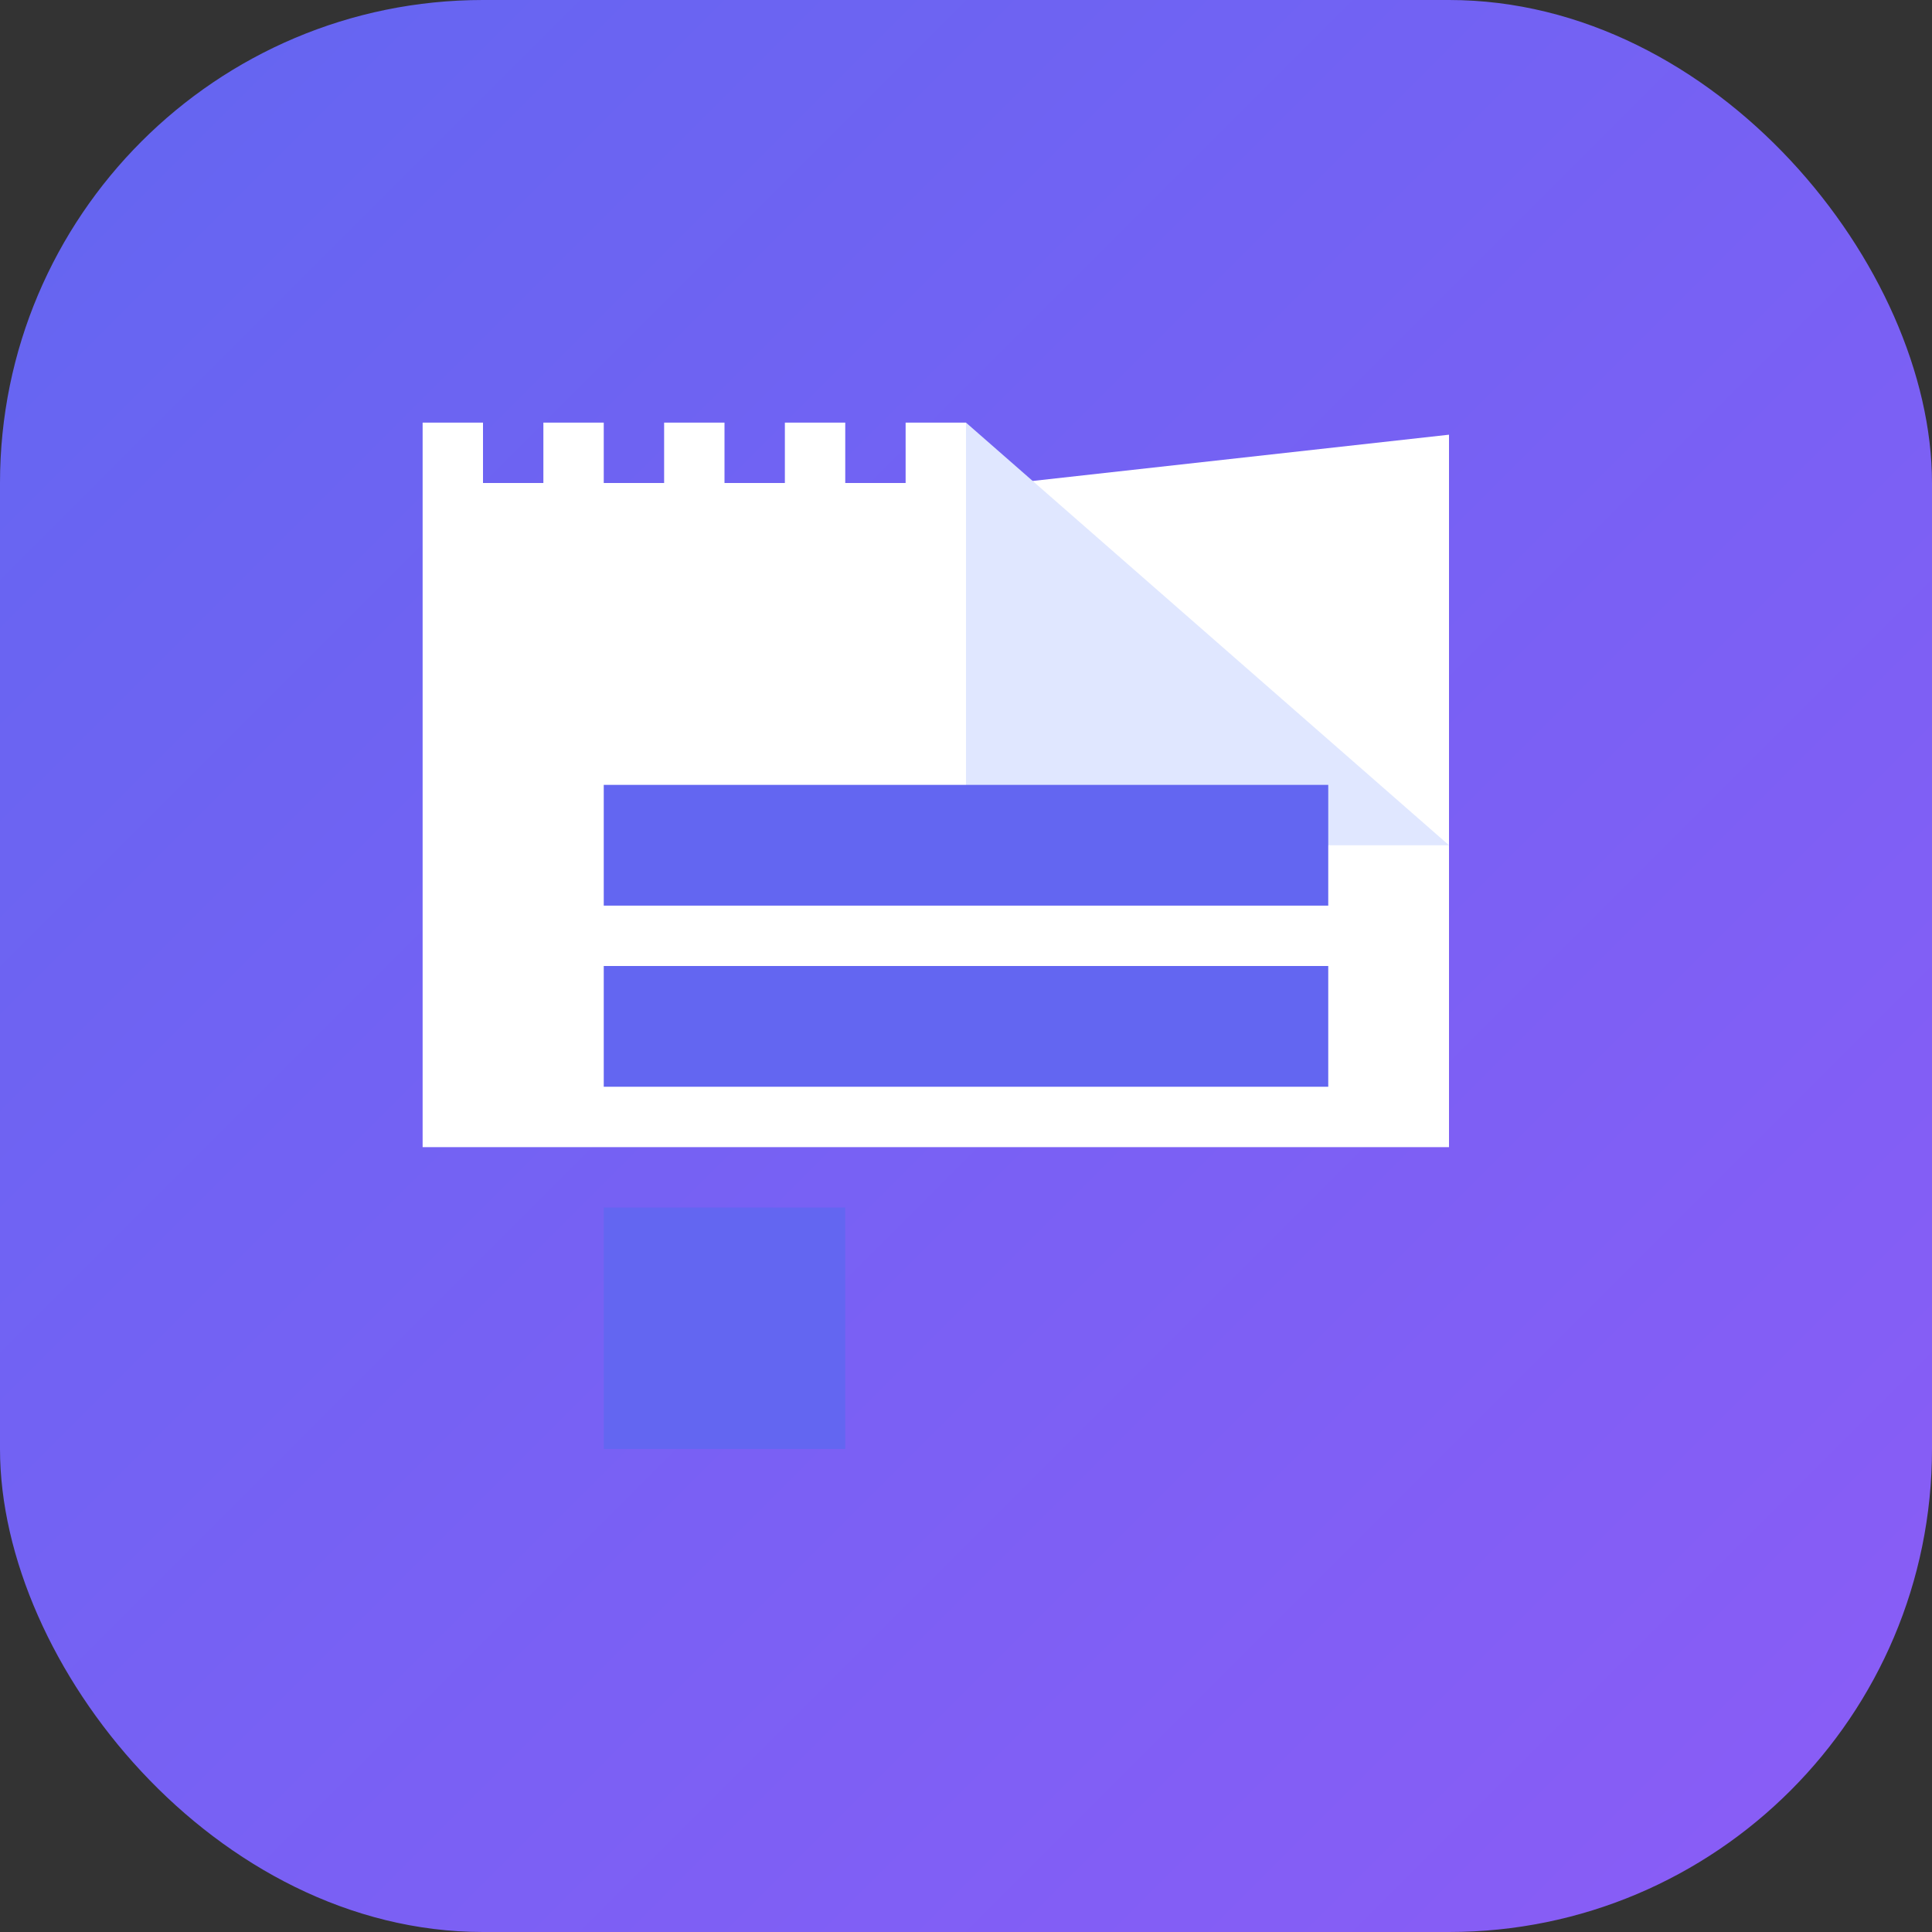
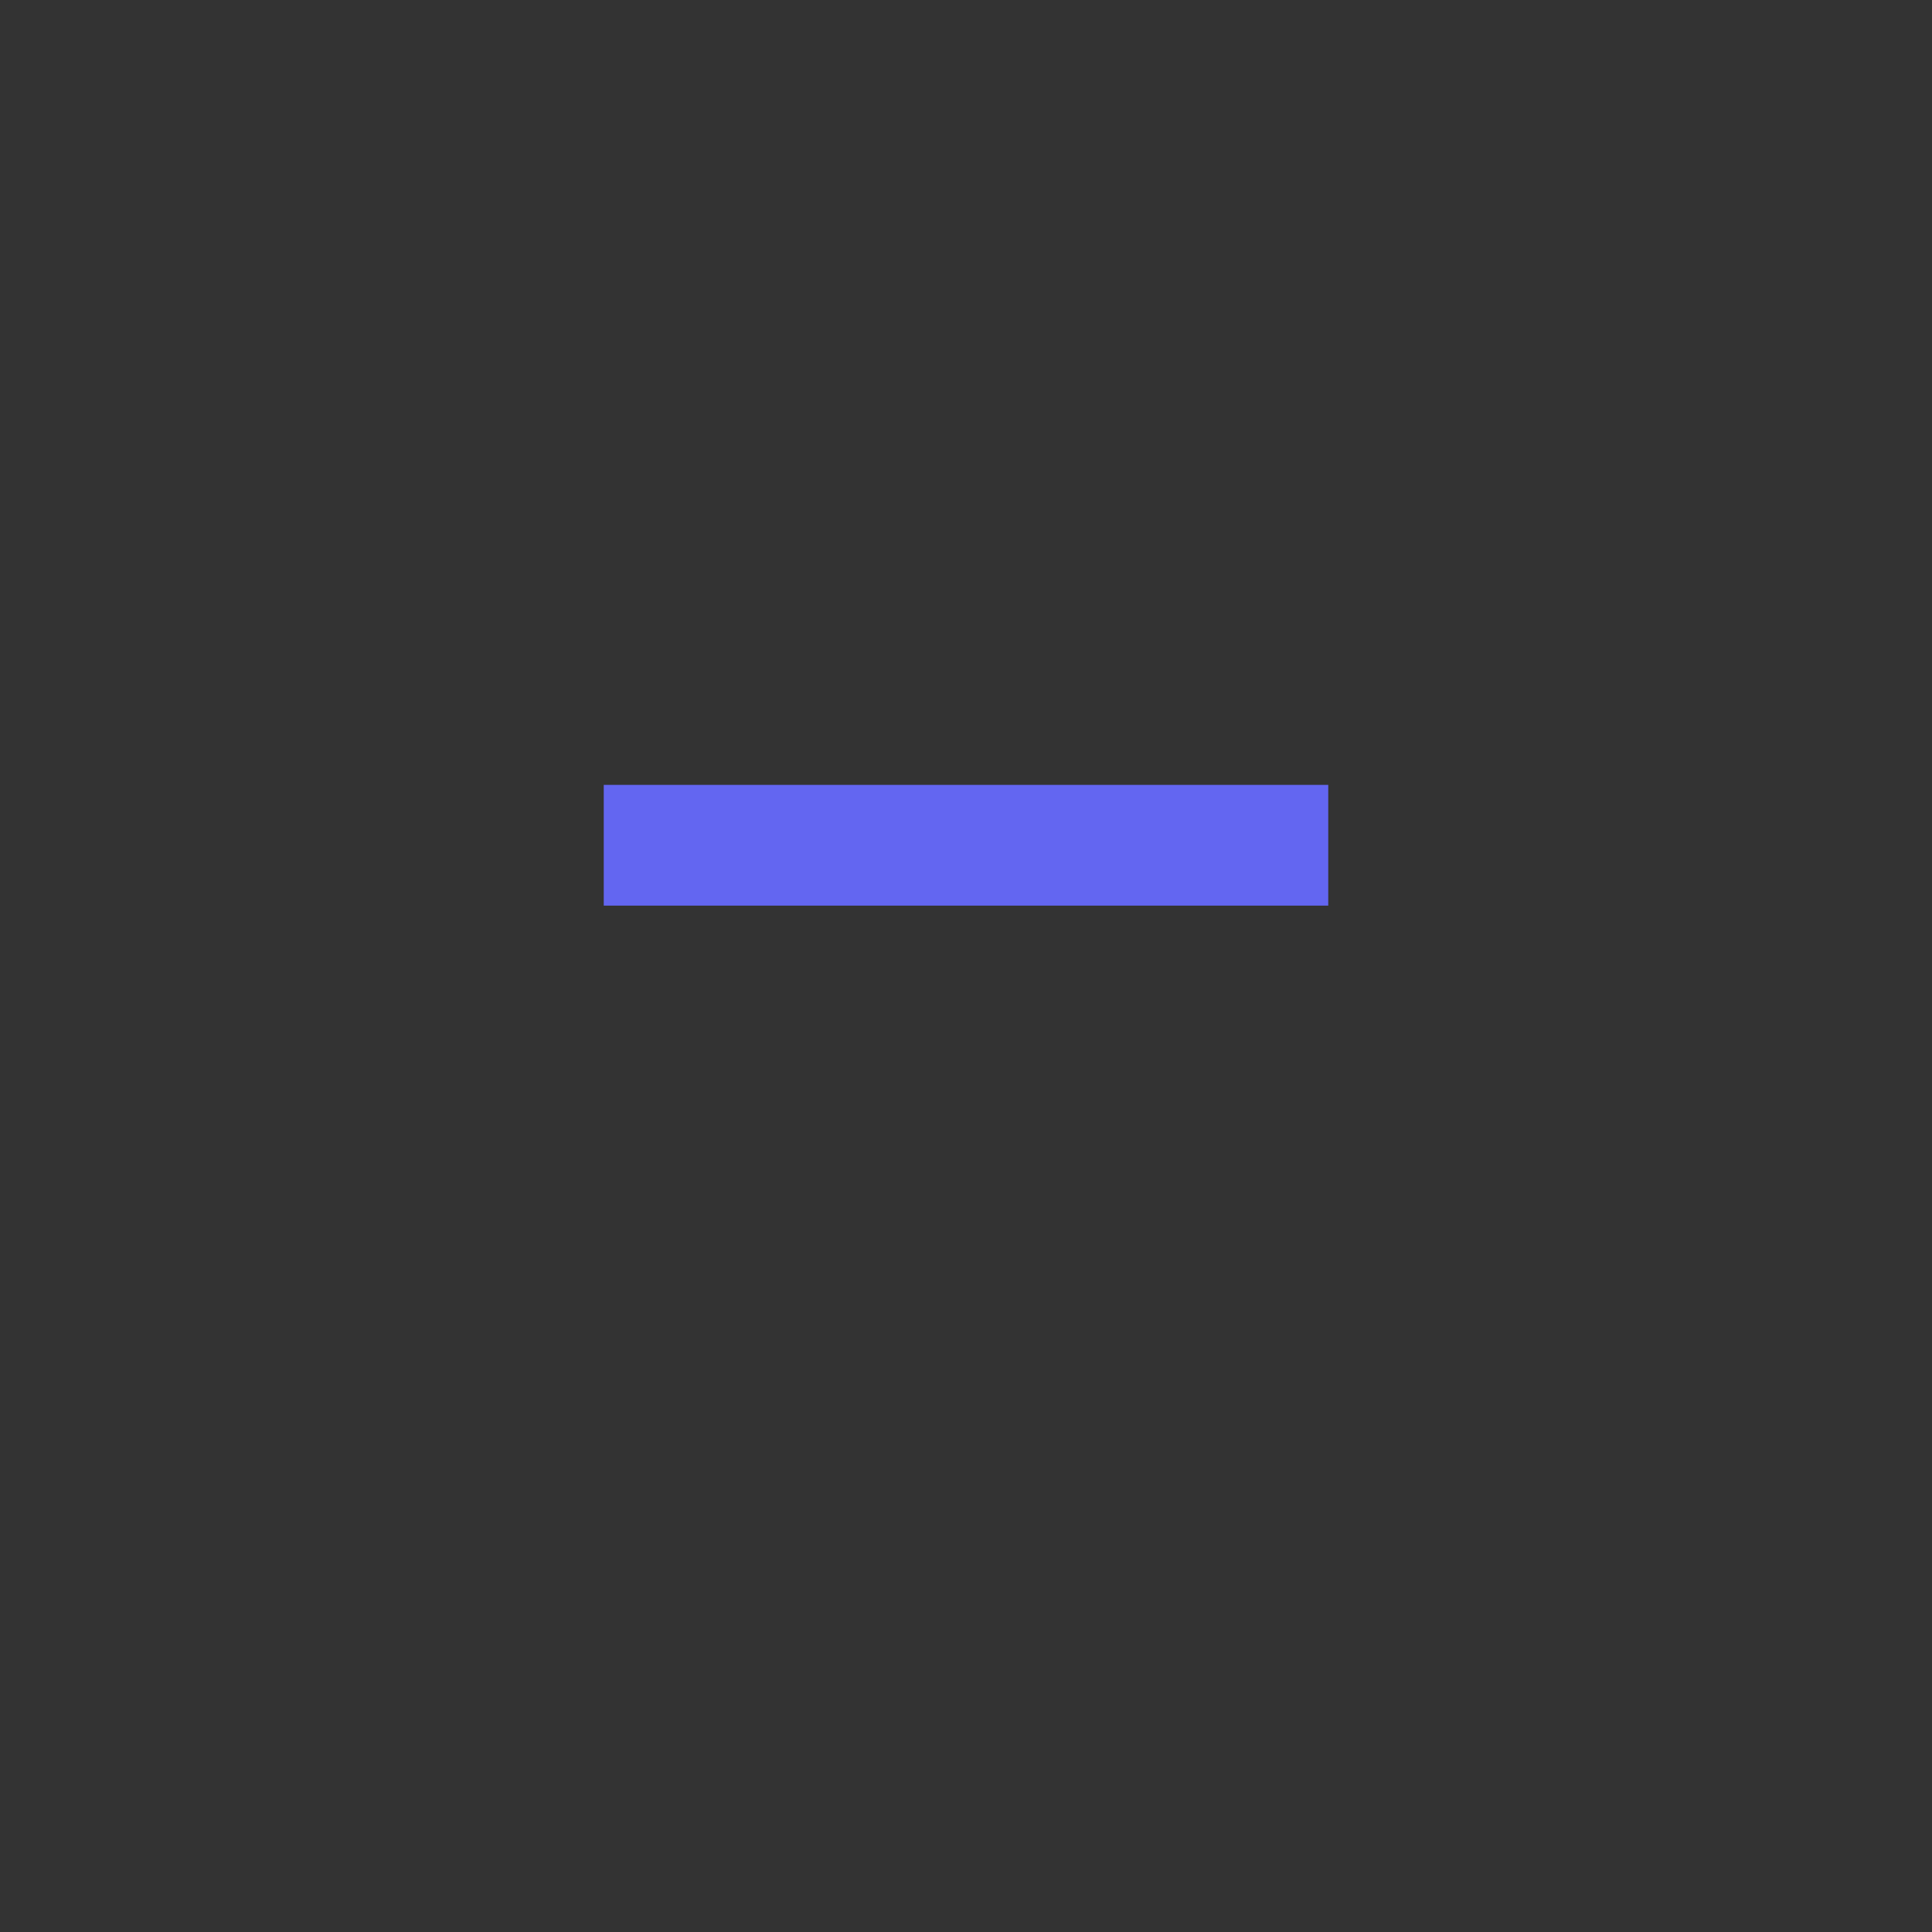
<svg xmlns="http://www.w3.org/2000/svg" width="32" height="32" viewBox="0 0 32 32" fill="none">
  <rect x="0" y="0" width="32" height="32" fill="#333333" stroke="none" />
-   <rect width="32" height="32" rx="8" fill="url(#paint0_linear_1_1)" />
-   <path d="M8 10V19H24V7.2L16.8 8H16V7H15V8H14V7H13V8H12V7H11V8H10V7H9V8H8V7H7V19H8V10Z" fill="white" />
-   <path d="M16 7L24 14H16V7Z" fill="#e0e7ff" />
-   <path d="M10 20H14V24H10V20Z" fill="#6366f1" />
  <path d="M10 13H22V15H10V13Z" fill="#6366f1" />
-   <path d="M10 16H22V18H10V16Z" fill="#6366f1" />
  <defs>
    <linearGradient id="paint0_linear_1_1" x1="0" y1="0" x2="32" y2="32" gradientUnits="userSpaceOnUse">
      <stop stop-color="#6366f1" />
      <stop offset="1" stop-color="#8b5cf6" />
    </linearGradient>
  </defs>
</svg>